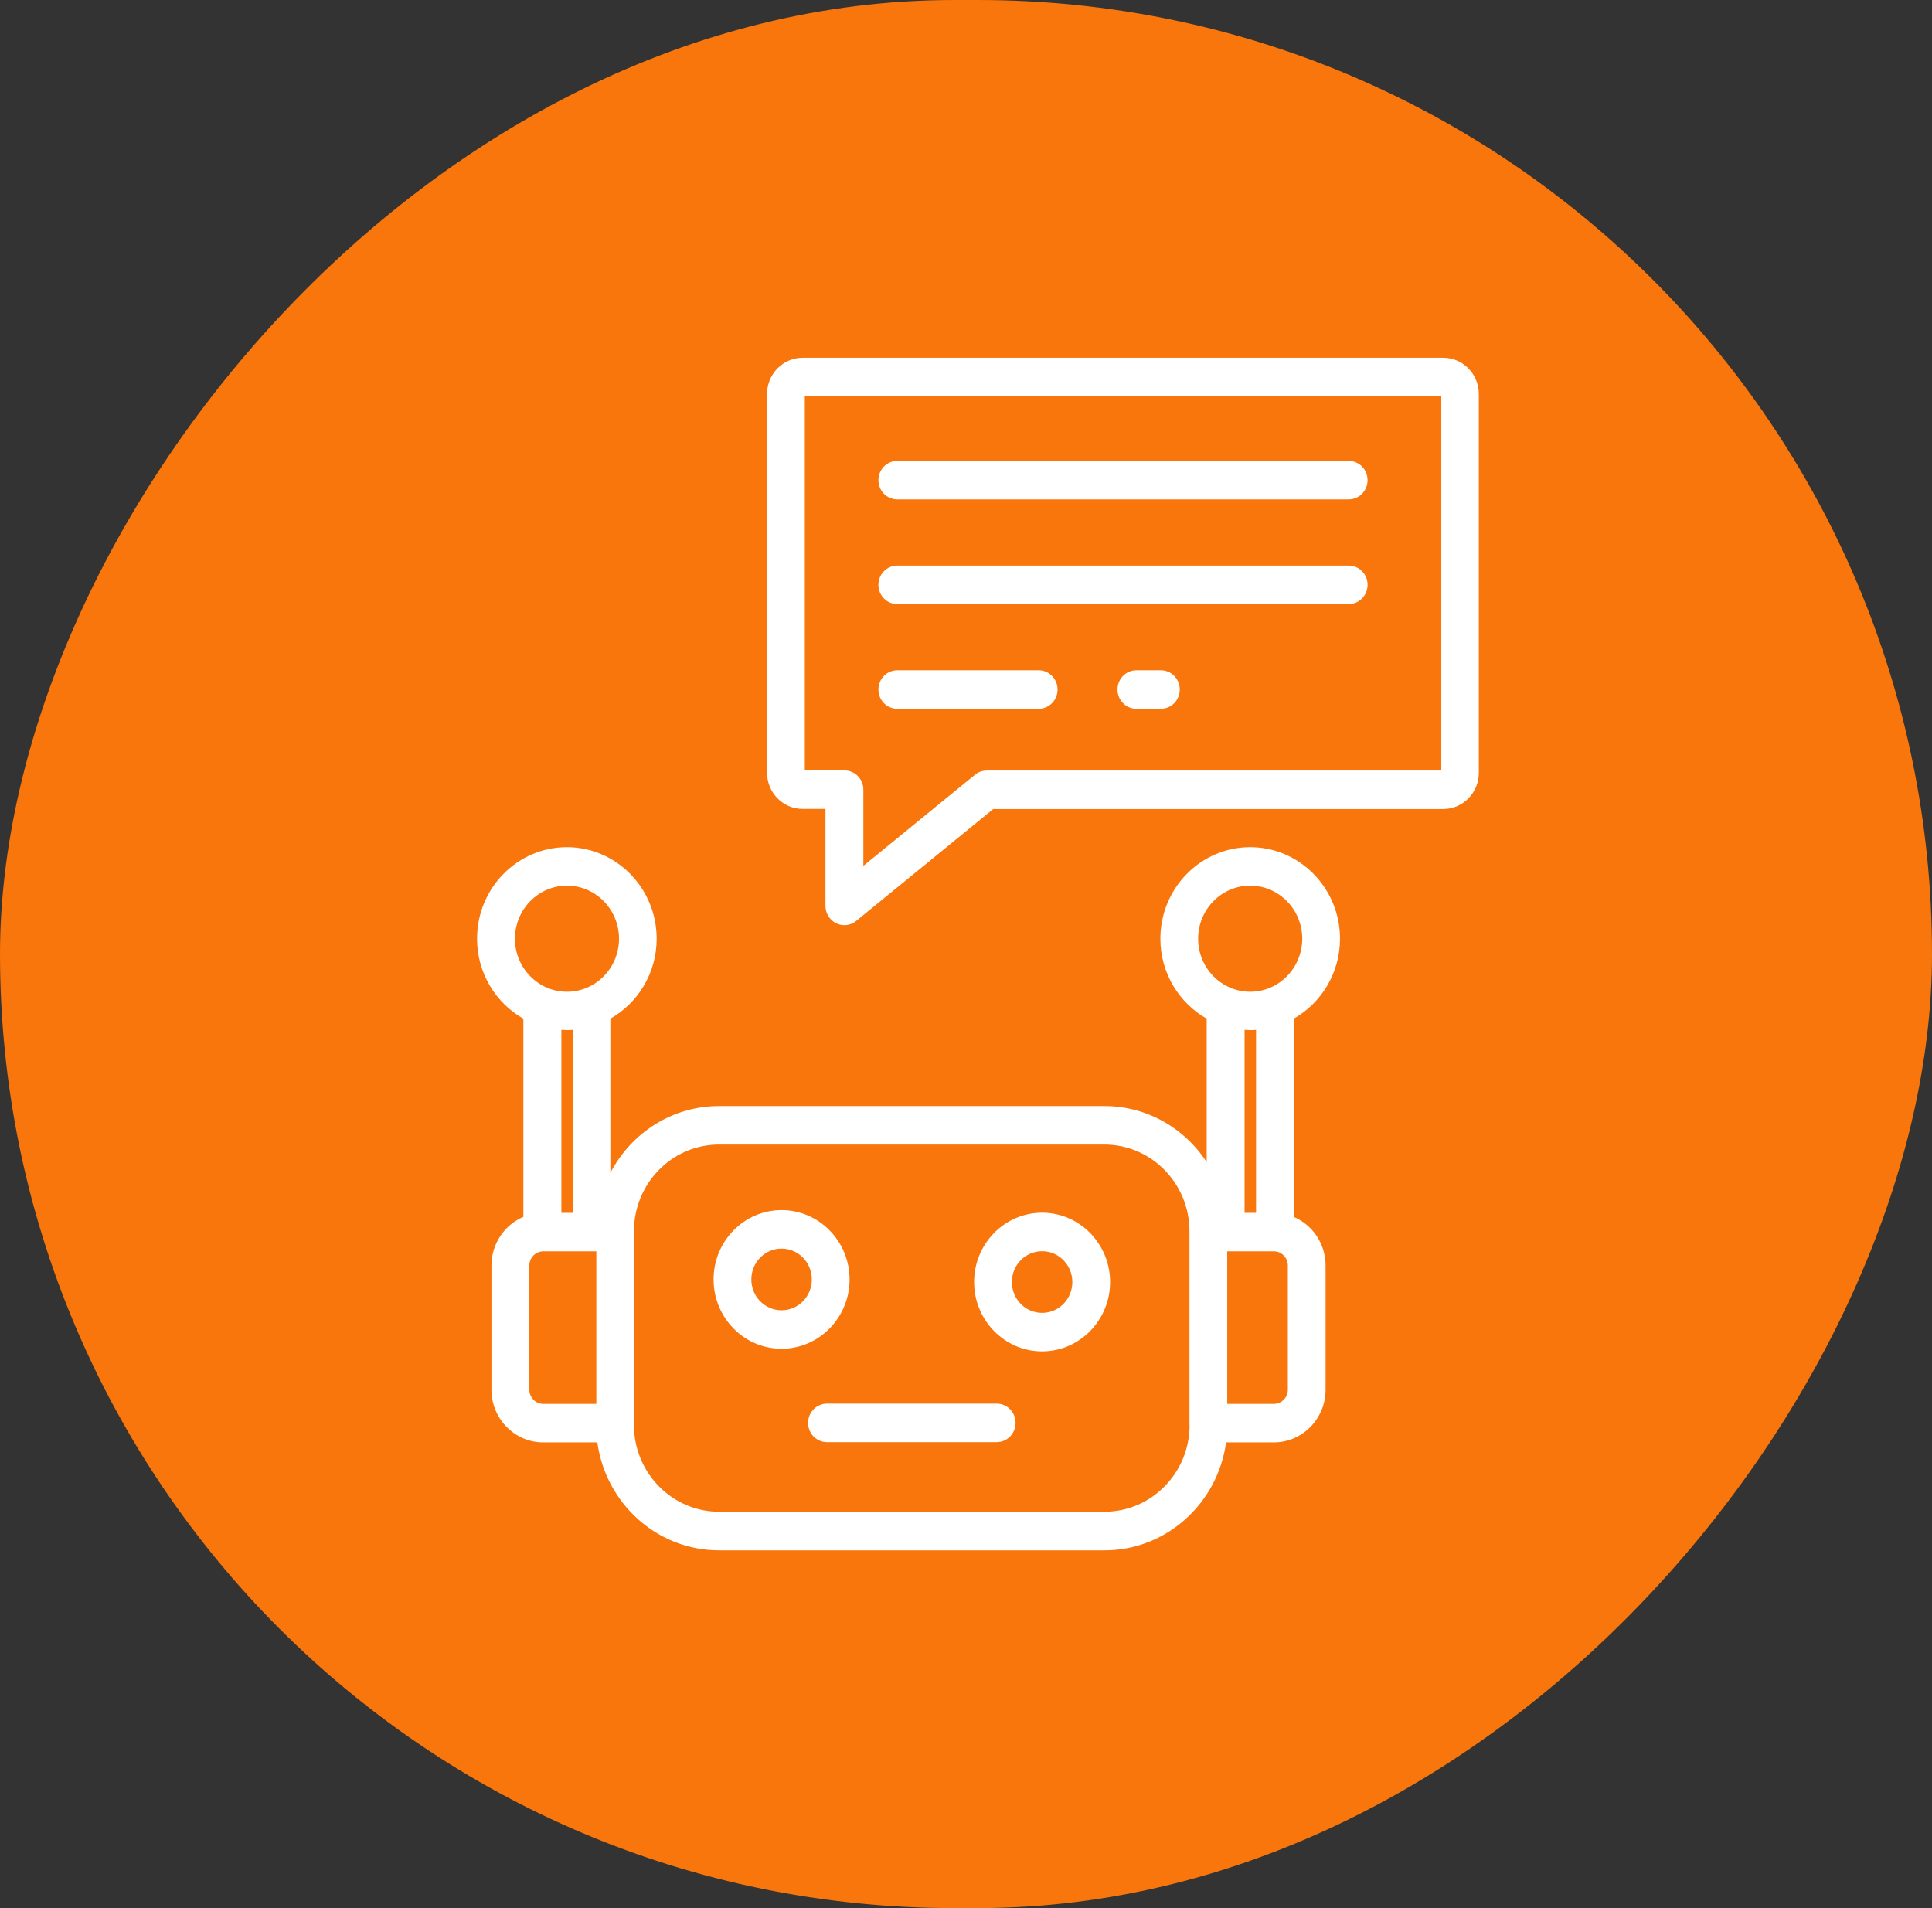
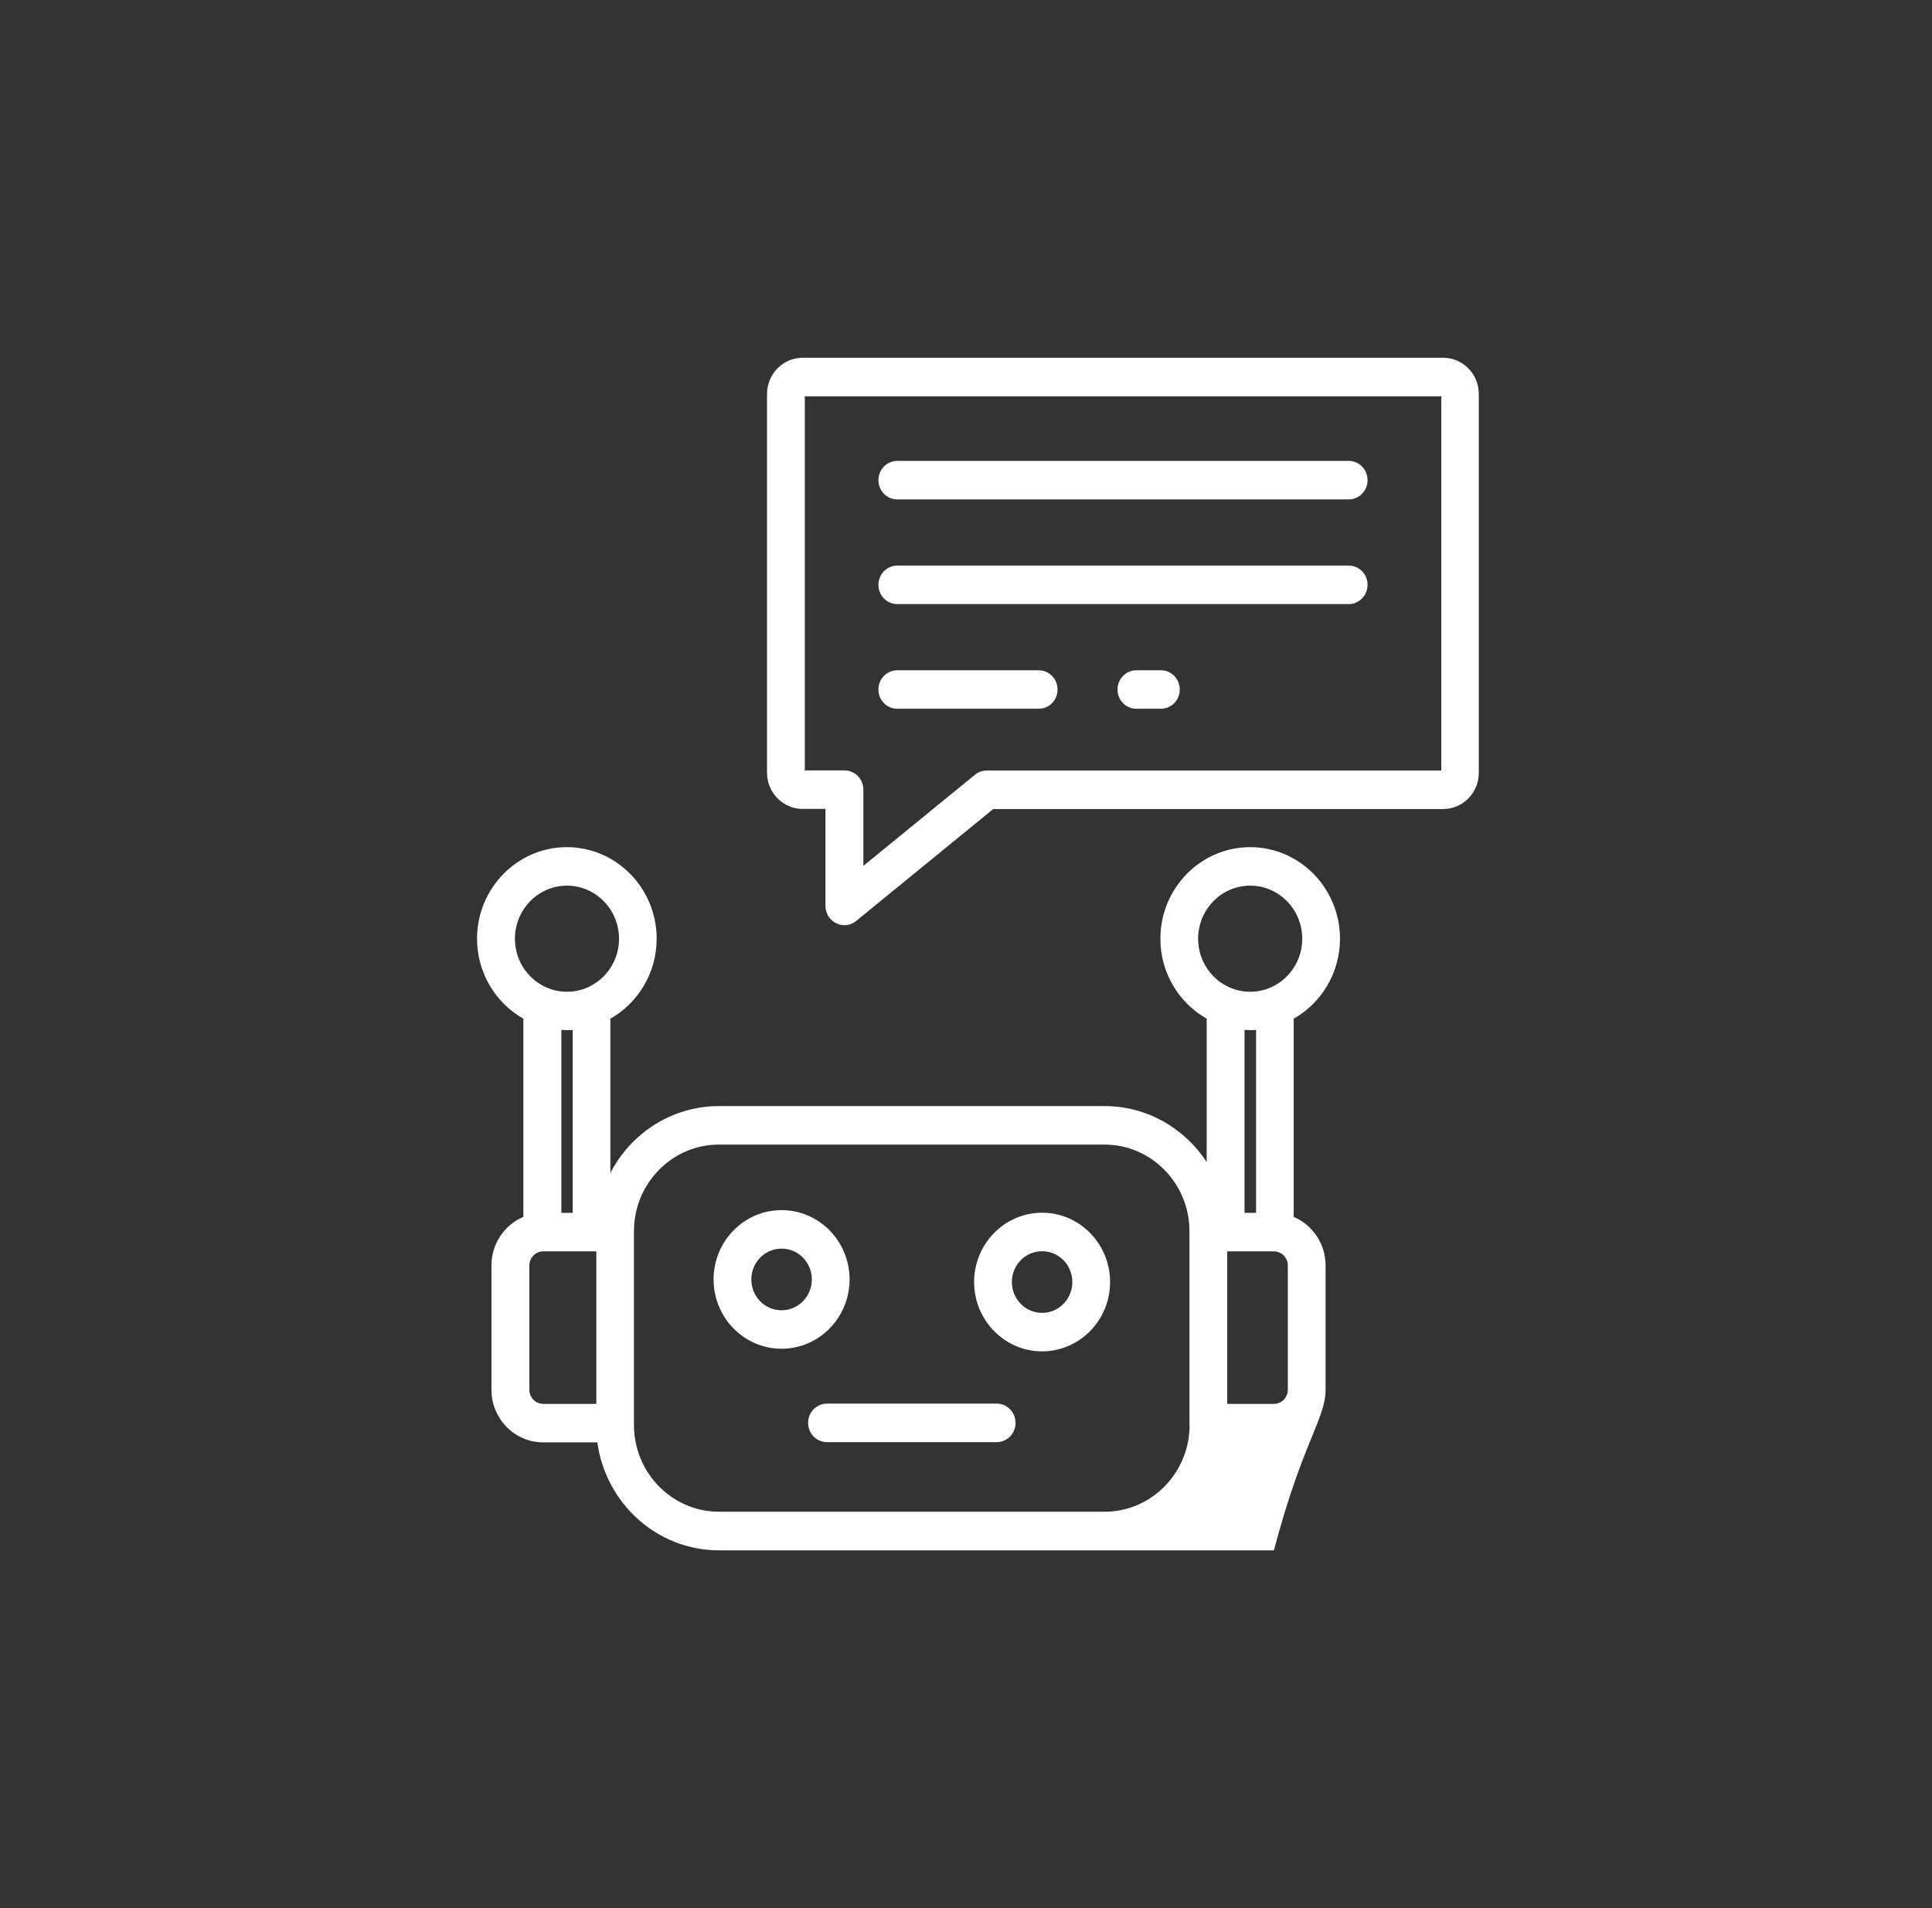
<svg xmlns="http://www.w3.org/2000/svg" width="81" height="80" viewBox="0 0 81 80" fill="none">
  <rect x="0" y="0" width="81" height="80" fill="#333333" stroke="none" />
-   <rect width="81" height="80" rx="40" transform="matrix(-1 0 0 1 81 0)" fill="#F8760B" />
-   <path d="M56.18 39.357C56.18 37.241 54.49 35.518 52.415 35.518C50.339 35.518 48.649 37.241 48.649 39.357C48.649 40.796 49.435 42.056 50.591 42.71V48.719C49.665 47.306 48.093 46.374 46.306 46.374H30.142C28.168 46.374 26.451 47.514 25.59 49.177V42.71C26.745 42.056 27.531 40.796 27.531 39.357C27.531 37.241 25.841 35.518 23.766 35.518C21.69 35.518 20 37.241 20 39.357C20 40.796 20.786 42.056 21.942 42.71V51.02C21.155 51.352 20.604 52.143 20.604 53.059V58.266C20.604 59.482 21.578 60.474 22.771 60.474H25.044C25.392 63.026 27.542 65 30.142 65H46.306C48.906 65 51.056 63.026 51.404 60.474H53.41C54.602 60.474 55.576 59.482 55.576 58.266V53.059C55.576 52.137 55.02 51.352 54.239 51.02V42.71C55.394 42.056 56.18 40.796 56.18 39.357ZM23.771 37.132C24.974 37.132 25.953 38.13 25.953 39.357C25.953 40.583 24.974 41.581 23.771 41.581C22.567 41.581 21.589 40.583 21.589 39.357C21.589 38.13 22.567 37.132 23.771 37.132ZM23.771 43.19C23.851 43.19 23.931 43.19 24.012 43.179V50.851H23.536V43.179C23.616 43.179 23.696 43.19 23.776 43.19H23.771ZM22.193 58.266V53.059C22.193 52.732 22.455 52.465 22.776 52.465H25.001V58.86H22.776C22.455 58.86 22.193 58.593 22.193 58.266ZM49.874 59.749C49.874 61.75 48.275 63.381 46.312 63.381H30.142C28.179 63.381 26.579 61.75 26.579 59.749V51.619C26.579 49.618 28.179 47.988 30.142 47.988H46.306C48.269 47.988 49.869 49.618 49.869 51.619V59.749H49.874ZM52.415 37.132C53.618 37.132 54.597 38.13 54.597 39.357C54.597 40.583 53.618 41.581 52.415 41.581C51.211 41.581 50.232 40.583 50.232 39.357C50.232 38.13 51.211 37.132 52.415 37.132ZM53.993 58.266C53.993 58.593 53.73 58.86 53.41 58.86H51.452V52.465H53.41C53.73 52.465 53.993 52.732 53.993 53.059V58.266ZM52.655 50.851H52.179V43.179C52.26 43.179 52.34 43.19 52.42 43.19C52.5 43.19 52.581 43.19 52.661 43.179V50.851H52.655ZM35.619 53.642C35.619 52.039 34.34 50.736 32.768 50.736C31.195 50.736 29.917 52.039 29.917 53.642C29.917 55.245 31.195 56.548 32.768 56.548C34.34 56.548 35.619 55.245 35.619 53.642ZM32.768 54.935C32.067 54.935 31.5 54.357 31.5 53.642C31.5 52.928 32.067 52.35 32.768 52.35C33.469 52.35 34.036 52.928 34.036 53.642C34.036 54.357 33.469 54.935 32.768 54.935ZM43.691 50.845C42.118 50.845 40.84 52.148 40.84 53.751C40.84 55.354 42.118 56.658 43.691 56.658C45.263 56.658 46.541 55.354 46.541 53.751C46.541 52.148 45.263 50.845 43.691 50.845ZM43.691 55.044C42.99 55.044 42.423 54.466 42.423 53.751C42.423 53.037 42.99 52.459 43.691 52.459C44.391 52.459 44.958 53.037 44.958 53.751C44.958 54.466 44.391 55.044 43.691 55.044ZM42.578 59.657C42.578 60.104 42.225 60.464 41.786 60.464H34.672C34.234 60.464 33.88 60.104 33.88 59.657C33.88 59.209 34.234 58.849 34.672 58.849H41.786C42.225 58.849 42.578 59.209 42.578 59.657ZM60.513 15H33.651C32.827 15 32.158 15.682 32.158 16.521V32.394C32.158 33.233 32.827 33.915 33.651 33.915H34.608V37.983C34.608 38.293 34.785 38.577 35.057 38.708C35.164 38.762 35.282 38.789 35.4 38.789C35.576 38.789 35.753 38.73 35.892 38.615L41.642 33.92H60.508C61.331 33.92 62 33.239 62 32.399V16.521C62 15.682 61.331 15 60.508 15H60.513ZM60.422 32.306H41.369C41.187 32.306 41.016 32.366 40.877 32.481L36.197 36.303V33.108C36.197 32.661 35.844 32.301 35.405 32.301H33.742V16.614H60.427V32.306H60.422ZM36.828 20.131C36.828 19.684 37.181 19.324 37.62 19.324H56.544C56.983 19.324 57.336 19.684 57.336 20.131C57.336 20.578 56.983 20.938 56.544 20.938H37.62C37.181 20.938 36.828 20.578 36.828 20.131ZM36.828 24.52C36.828 24.073 37.181 23.713 37.62 23.713H56.544C56.983 23.713 57.336 24.073 57.336 24.52C57.336 24.967 56.983 25.327 56.544 25.327H37.62C37.181 25.327 36.828 24.967 36.828 24.52ZM36.828 28.91C36.828 28.462 37.181 28.102 37.62 28.102H43.546C43.985 28.102 44.338 28.462 44.338 28.91C44.338 29.357 43.985 29.716 43.546 29.716H37.62C37.181 29.716 36.828 29.357 36.828 28.91ZM49.462 28.91C49.462 29.357 49.109 29.716 48.67 29.716H47.643C47.205 29.716 46.852 29.357 46.852 28.91C46.852 28.462 47.205 28.102 47.643 28.102H48.67C49.109 28.102 49.462 28.462 49.462 28.91Z" fill="white" />
+   <path d="M56.18 39.357C56.18 37.241 54.49 35.518 52.415 35.518C50.339 35.518 48.649 37.241 48.649 39.357C48.649 40.796 49.435 42.056 50.591 42.71V48.719C49.665 47.306 48.093 46.374 46.306 46.374H30.142C28.168 46.374 26.451 47.514 25.59 49.177V42.71C26.745 42.056 27.531 40.796 27.531 39.357C27.531 37.241 25.841 35.518 23.766 35.518C21.69 35.518 20 37.241 20 39.357C20 40.796 20.786 42.056 21.942 42.71V51.02C21.155 51.352 20.604 52.143 20.604 53.059V58.266C20.604 59.482 21.578 60.474 22.771 60.474H25.044C25.392 63.026 27.542 65 30.142 65H46.306H53.41C54.602 60.474 55.576 59.482 55.576 58.266V53.059C55.576 52.137 55.02 51.352 54.239 51.02V42.71C55.394 42.056 56.18 40.796 56.18 39.357ZM23.771 37.132C24.974 37.132 25.953 38.13 25.953 39.357C25.953 40.583 24.974 41.581 23.771 41.581C22.567 41.581 21.589 40.583 21.589 39.357C21.589 38.13 22.567 37.132 23.771 37.132ZM23.771 43.19C23.851 43.19 23.931 43.19 24.012 43.179V50.851H23.536V43.179C23.616 43.179 23.696 43.19 23.776 43.19H23.771ZM22.193 58.266V53.059C22.193 52.732 22.455 52.465 22.776 52.465H25.001V58.86H22.776C22.455 58.86 22.193 58.593 22.193 58.266ZM49.874 59.749C49.874 61.75 48.275 63.381 46.312 63.381H30.142C28.179 63.381 26.579 61.75 26.579 59.749V51.619C26.579 49.618 28.179 47.988 30.142 47.988H46.306C48.269 47.988 49.869 49.618 49.869 51.619V59.749H49.874ZM52.415 37.132C53.618 37.132 54.597 38.13 54.597 39.357C54.597 40.583 53.618 41.581 52.415 41.581C51.211 41.581 50.232 40.583 50.232 39.357C50.232 38.13 51.211 37.132 52.415 37.132ZM53.993 58.266C53.993 58.593 53.73 58.86 53.41 58.86H51.452V52.465H53.41C53.73 52.465 53.993 52.732 53.993 53.059V58.266ZM52.655 50.851H52.179V43.179C52.26 43.179 52.34 43.19 52.42 43.19C52.5 43.19 52.581 43.19 52.661 43.179V50.851H52.655ZM35.619 53.642C35.619 52.039 34.34 50.736 32.768 50.736C31.195 50.736 29.917 52.039 29.917 53.642C29.917 55.245 31.195 56.548 32.768 56.548C34.34 56.548 35.619 55.245 35.619 53.642ZM32.768 54.935C32.067 54.935 31.5 54.357 31.5 53.642C31.5 52.928 32.067 52.35 32.768 52.35C33.469 52.35 34.036 52.928 34.036 53.642C34.036 54.357 33.469 54.935 32.768 54.935ZM43.691 50.845C42.118 50.845 40.84 52.148 40.84 53.751C40.84 55.354 42.118 56.658 43.691 56.658C45.263 56.658 46.541 55.354 46.541 53.751C46.541 52.148 45.263 50.845 43.691 50.845ZM43.691 55.044C42.99 55.044 42.423 54.466 42.423 53.751C42.423 53.037 42.99 52.459 43.691 52.459C44.391 52.459 44.958 53.037 44.958 53.751C44.958 54.466 44.391 55.044 43.691 55.044ZM42.578 59.657C42.578 60.104 42.225 60.464 41.786 60.464H34.672C34.234 60.464 33.88 60.104 33.88 59.657C33.88 59.209 34.234 58.849 34.672 58.849H41.786C42.225 58.849 42.578 59.209 42.578 59.657ZM60.513 15H33.651C32.827 15 32.158 15.682 32.158 16.521V32.394C32.158 33.233 32.827 33.915 33.651 33.915H34.608V37.983C34.608 38.293 34.785 38.577 35.057 38.708C35.164 38.762 35.282 38.789 35.4 38.789C35.576 38.789 35.753 38.73 35.892 38.615L41.642 33.92H60.508C61.331 33.92 62 33.239 62 32.399V16.521C62 15.682 61.331 15 60.508 15H60.513ZM60.422 32.306H41.369C41.187 32.306 41.016 32.366 40.877 32.481L36.197 36.303V33.108C36.197 32.661 35.844 32.301 35.405 32.301H33.742V16.614H60.427V32.306H60.422ZM36.828 20.131C36.828 19.684 37.181 19.324 37.62 19.324H56.544C56.983 19.324 57.336 19.684 57.336 20.131C57.336 20.578 56.983 20.938 56.544 20.938H37.62C37.181 20.938 36.828 20.578 36.828 20.131ZM36.828 24.52C36.828 24.073 37.181 23.713 37.62 23.713H56.544C56.983 23.713 57.336 24.073 57.336 24.52C57.336 24.967 56.983 25.327 56.544 25.327H37.62C37.181 25.327 36.828 24.967 36.828 24.52ZM36.828 28.91C36.828 28.462 37.181 28.102 37.62 28.102H43.546C43.985 28.102 44.338 28.462 44.338 28.91C44.338 29.357 43.985 29.716 43.546 29.716H37.62C37.181 29.716 36.828 29.357 36.828 28.91ZM49.462 28.91C49.462 29.357 49.109 29.716 48.67 29.716H47.643C47.205 29.716 46.852 29.357 46.852 28.91C46.852 28.462 47.205 28.102 47.643 28.102H48.67C49.109 28.102 49.462 28.462 49.462 28.91Z" fill="white" />
</svg>